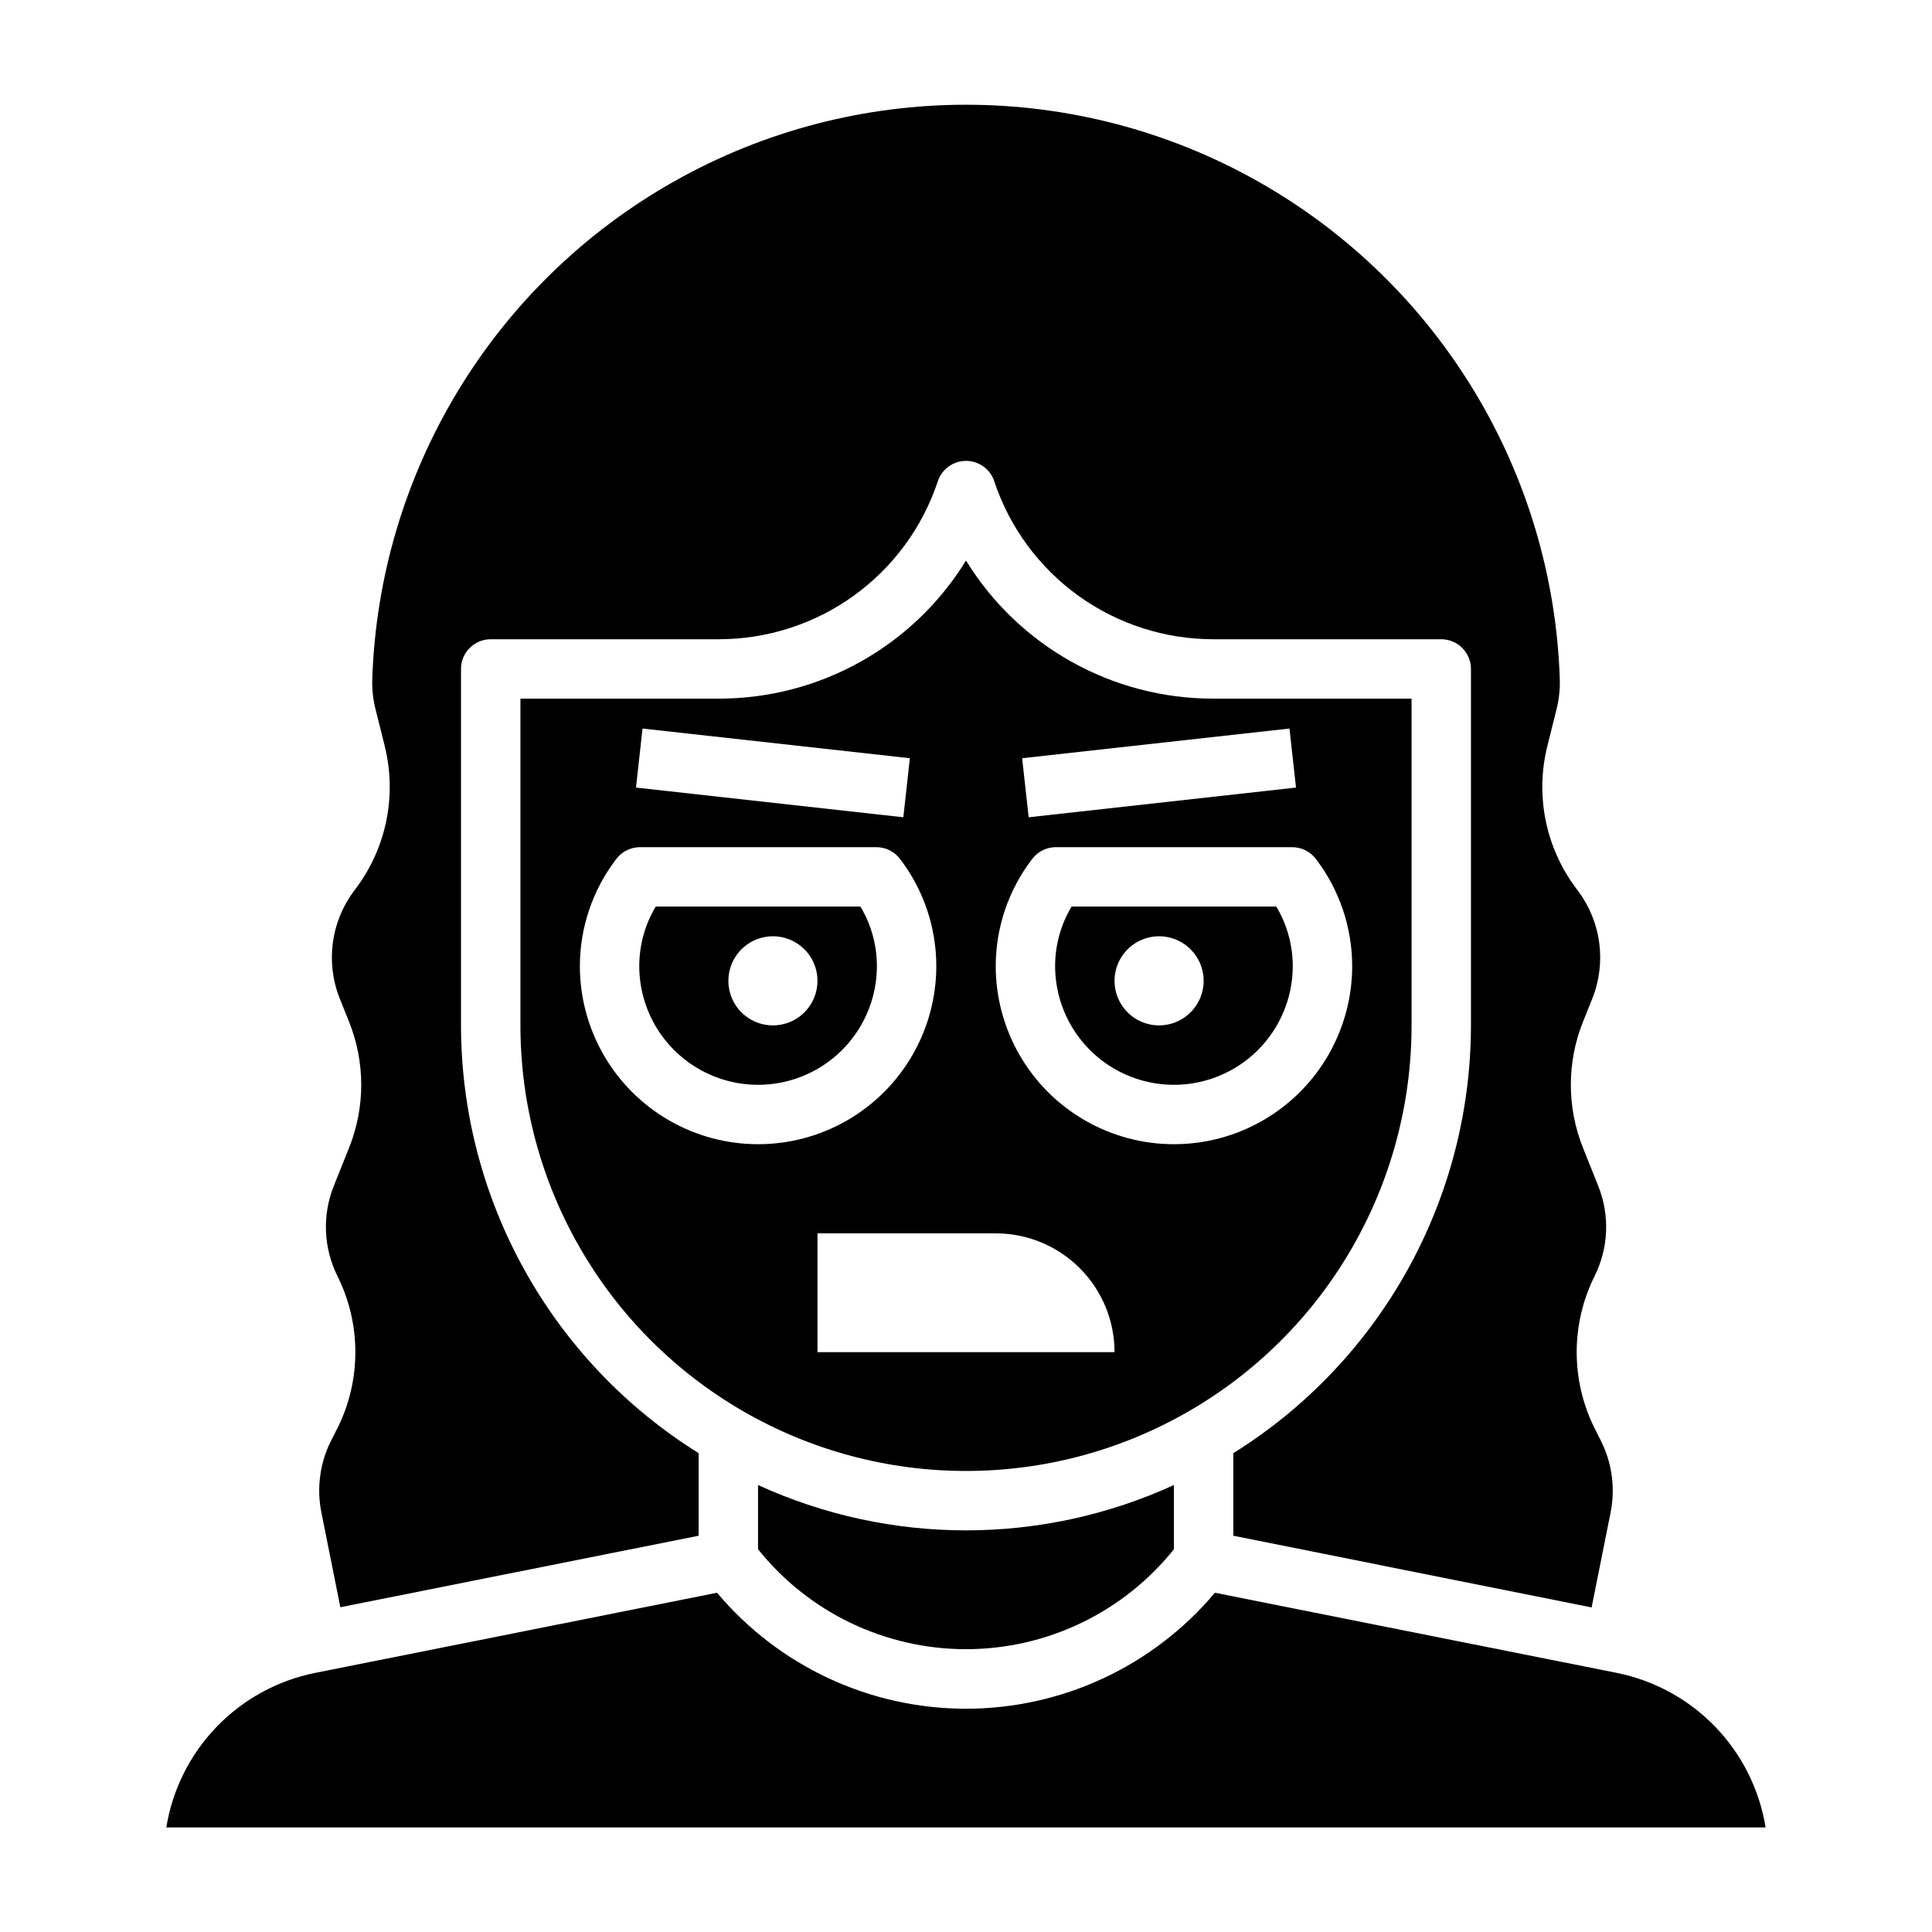
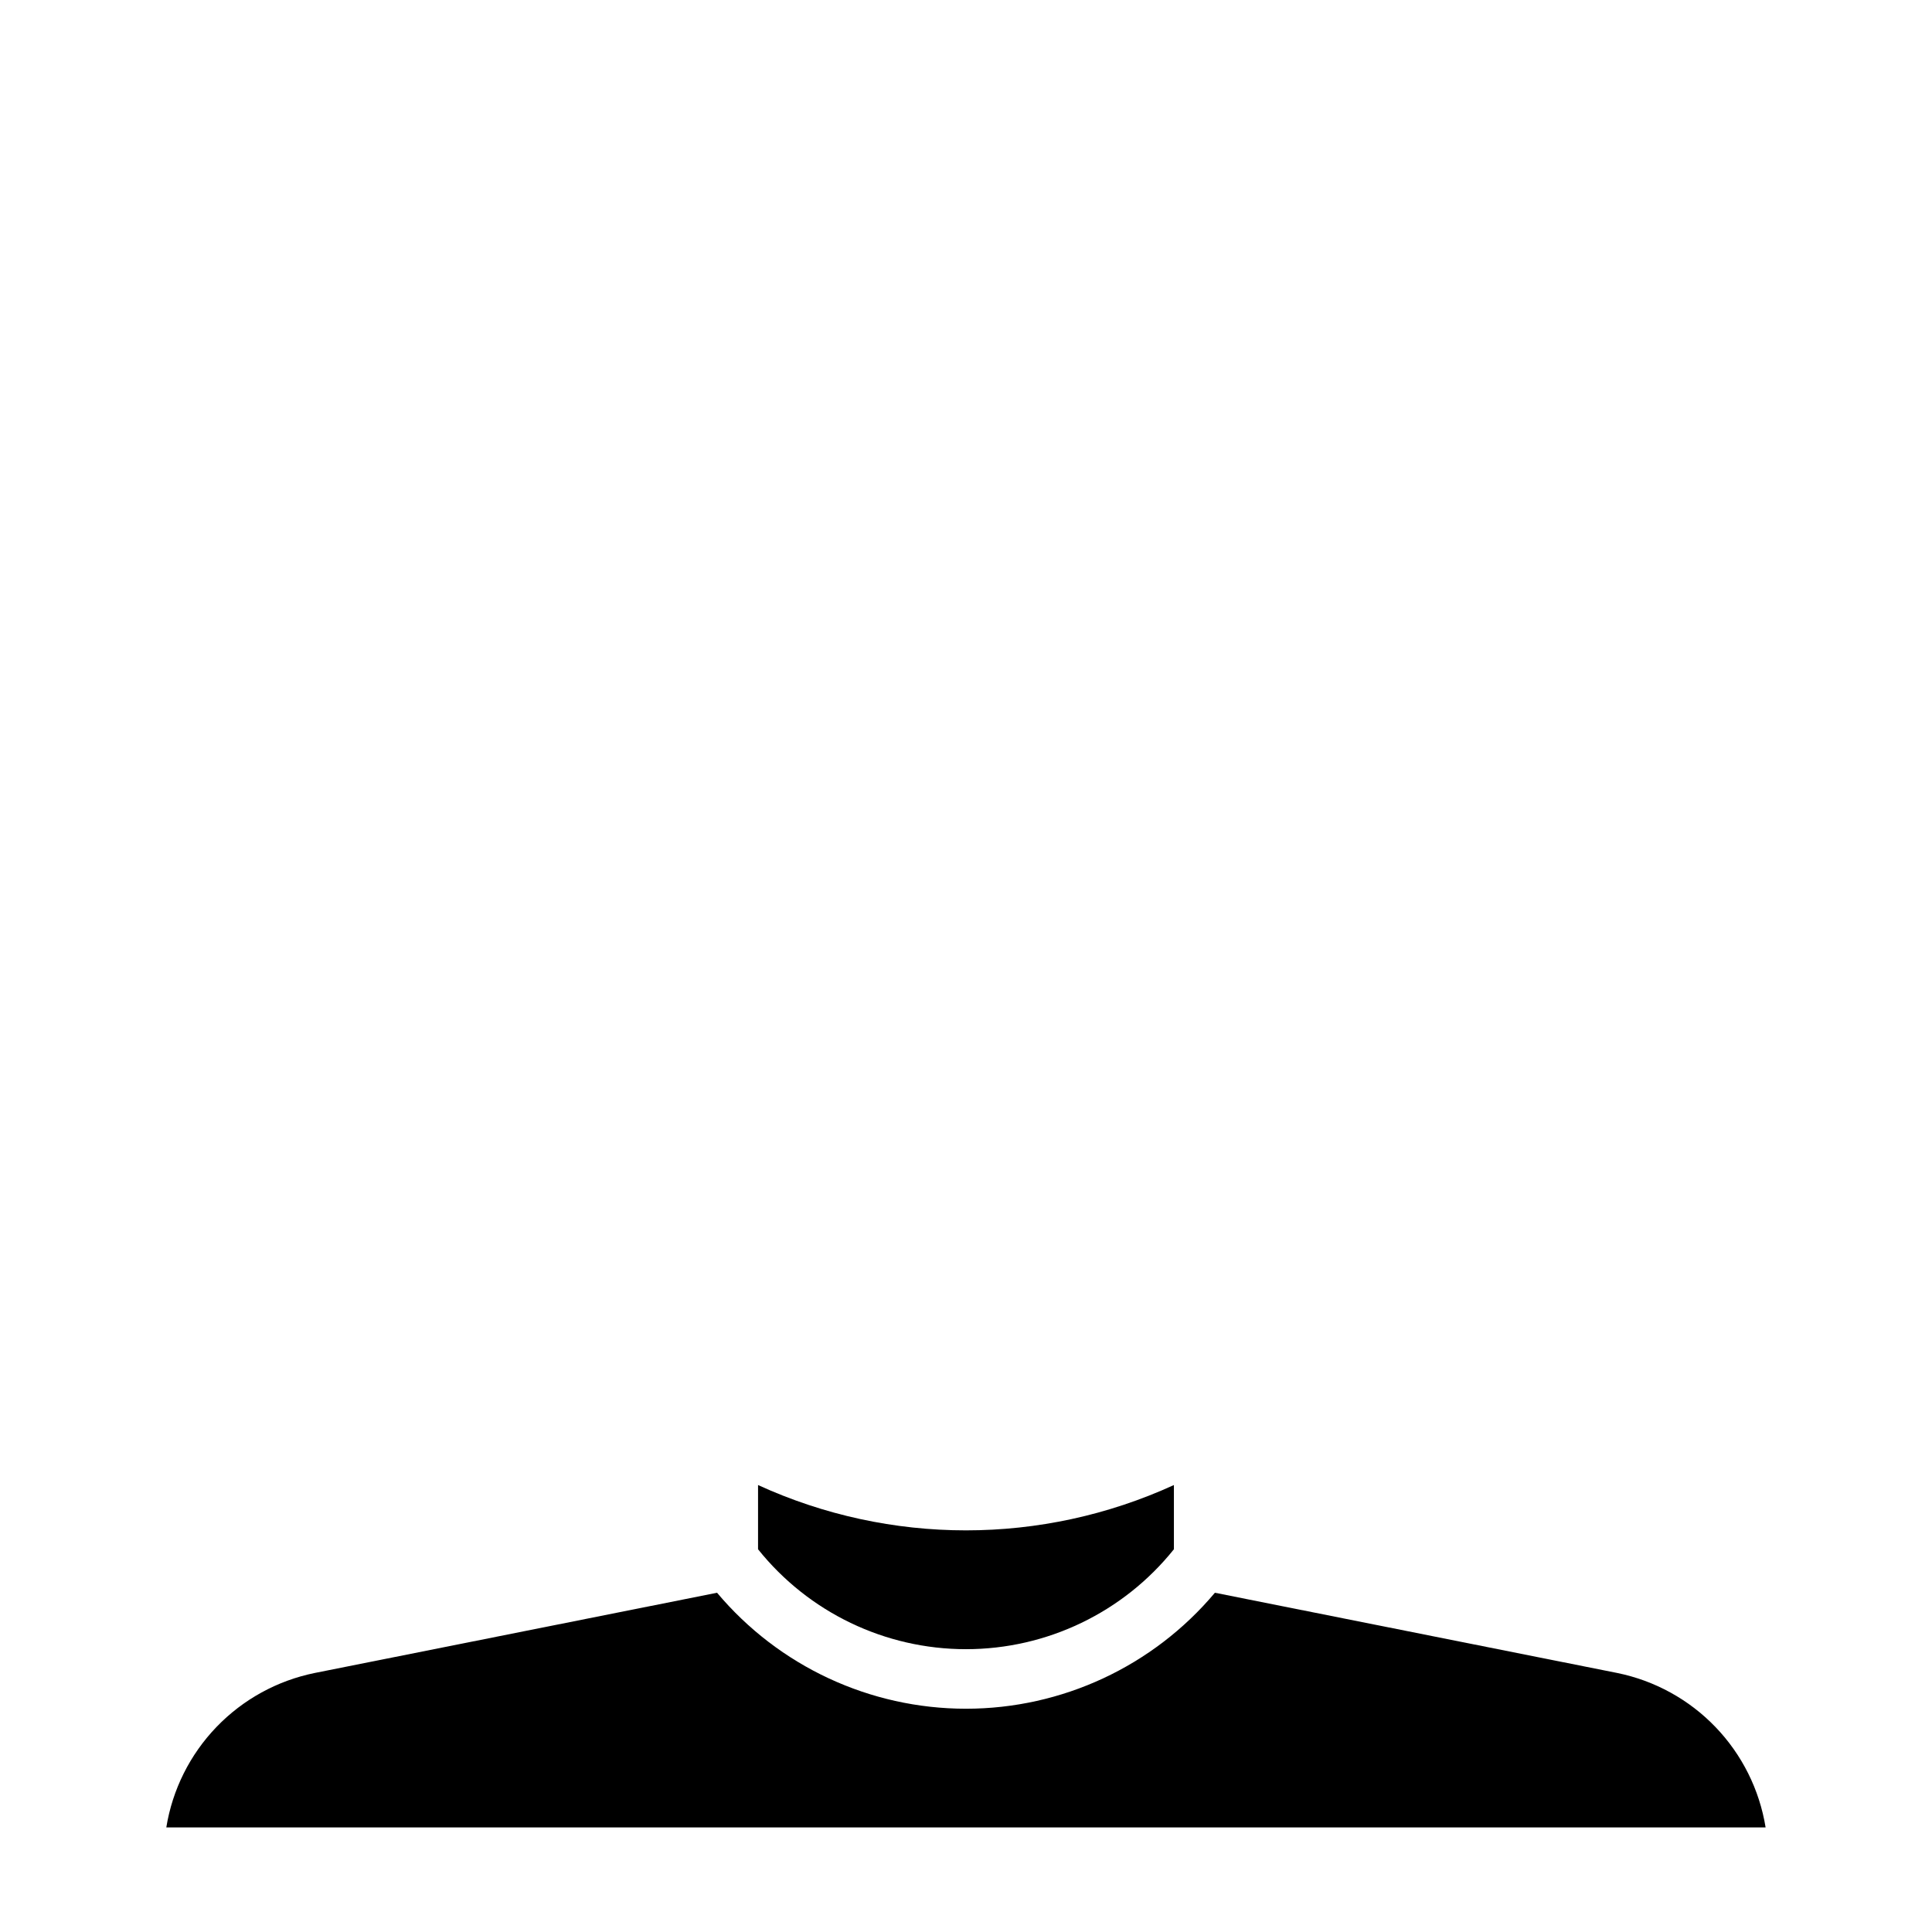
<svg xmlns="http://www.w3.org/2000/svg" fill="#000000" width="800px" height="800px" version="1.1" viewBox="144 144 512 512">
  <g>
-     <path d="m427.98 384.25c-2.848 4.758-4.356 10.199-4.363 15.746 0 11.25 6.004 21.645 15.746 27.27s21.746 5.625 31.488 0c9.742-5.625 15.742-16.02 15.742-27.27-0.008-5.547-1.516-10.988-4.359-15.746zm23.191 31.488c-4.777 0-9.082-2.875-10.91-7.289-1.828-4.414-0.816-9.492 2.559-12.867 3.379-3.379 8.457-4.387 12.867-2.562 4.414 1.828 7.293 6.137 7.293 10.91 0 6.523-5.289 11.809-11.809 11.809z" />
-     <path d="m317.77 384.25c-2.844 4.758-4.352 10.199-4.359 15.746 0 11.25 6 21.645 15.742 27.27 9.746 5.625 21.746 5.625 31.488 0 9.742-5.625 15.746-16.02 15.746-27.27-0.008-5.547-1.516-10.988-4.363-15.746zm31.066 31.488c-4.777 0-9.082-2.875-10.91-7.289s-0.816-9.492 2.559-12.867c3.379-3.379 8.457-4.387 12.867-2.562 4.414 1.828 7.289 6.137 7.289 10.91 0 6.523-5.285 11.809-11.805 11.809z" />
    <path d="m572.55 587.35-106.59-21.254c-16.371 19.484-40.52 30.734-65.965 30.734-25.449 0-49.598-11.25-65.969-30.734l-106.59 21.254c-9.945 2.016-19.039 7.012-26.074 14.324-7.031 7.312-11.668 16.598-13.289 26.613h423.83c-1.621-10.016-6.258-19.301-13.289-26.613s-16.129-12.309-26.07-14.324z" />
-     <path d="m518.08 415.74v-86.594h-52.539c-26.723 0.027-51.543-13.832-65.539-36.594-14 22.762-38.82 36.621-65.543 36.594h-52.539v86.594c0 42.188 22.508 81.168 59.039 102.26 36.535 21.094 81.547 21.094 118.08 0 36.535-21.094 59.039-60.074 59.039-102.26zm-32.355-78.672 1.73 15.648-70.848 7.871-1.73-15.648zm-171.45 0 70.848 7.871-1.73 15.648-70.848-7.871zm-16.605 62.93c0.023-10.25 3.41-20.207 9.641-28.34 1.488-1.984 3.82-3.148 6.297-3.148h62.633c2.477 0 4.809 1.164 6.297 3.148 6.215 8.141 9.586 18.098 9.594 28.34 0 16.871-9 32.465-23.613 40.902s-32.621 8.438-47.234 0c-14.613-8.438-23.613-24.031-23.613-40.902zm62.977 102.34-0.004-31.488h47.234c8.352 0 16.359 3.316 22.266 9.223 5.906 5.902 9.223 13.914 9.223 22.266zm47.23-102.34c0.023-10.25 3.41-20.207 9.645-28.34 1.484-1.984 3.816-3.148 6.297-3.148h62.629c2.477 0 4.812 1.164 6.297 3.148 6.215 8.141 9.586 18.098 9.598 28.34 0 16.871-9.004 32.465-23.617 40.902s-32.617 8.438-47.23 0c-14.617-8.438-23.617-24.031-23.617-40.902z" />
    <path d="m344.89 537.55v17.02c13.395 16.738 33.668 26.48 55.105 26.48 21.434 0 41.711-9.742 55.102-26.48v-17.02c-34.988 16.016-75.219 16.016-110.21 0z" />
-     <path d="m231.66 525.95c-2.887 5.816-3.766 12.426-2.504 18.793l5.039 25.191 94.949-18.949v-21.883c-39.133-24.402-62.934-67.242-62.973-113.36v-94.465c0-4.348 3.523-7.871 7.871-7.871h60.41c12.852 0.012 25.379-4.027 35.805-11.543 10.426-7.512 18.219-18.117 22.273-30.312 1.062-3.231 4.078-5.414 7.481-5.414 3.398 0 6.414 2.184 7.477 5.414 4.055 12.188 11.844 22.793 22.262 30.305 10.422 7.512 22.941 11.555 35.785 11.551h60.41c2.09 0 4.09 0.828 5.566 2.305 1.477 1.477 2.309 3.481 2.309 5.566v94.465c-0.043 46.117-23.844 88.957-62.977 113.36v21.883l94.953 18.996 5.039-25.191h-0.004c1.27-6.383 0.387-13.008-2.512-18.84l-1.754-3.496v0.004c-6.301-12.672-6.301-27.562 0-40.234 3.731-7.465 4.094-16.168 0.992-23.918l-4.047-10.125v0.004c-4.297-10.719-4.297-22.676 0-33.395l2.496-6.234c3.75-9.473 2.328-20.211-3.754-28.387l-0.504-0.668c-8.152-10.824-10.969-24.754-7.66-37.895l2.363-9.445-0.004-0.004c0.672-2.594 0.98-5.266 0.922-7.941-1.738-55.035-32.109-105.16-80.082-132.19-47.973-27.027-106.58-27.027-154.56 0-47.973 27.027-78.34 77.156-80.082 132.19-0.059 2.676 0.254 5.344 0.922 7.934l2.363 9.445-0.004 0.004c3.309 13.137 0.496 27.062-7.648 37.887l-0.52 0.691c-6.078 8.176-7.496 18.91-3.75 28.379l2.496 6.219c4.301 10.719 4.301 22.684 0 33.402l-4.047 10.117v-0.004c-3.102 7.75-2.738 16.457 0.992 23.926 6.297 12.668 6.297 27.555 0 40.227z" />
  </g>
</svg>